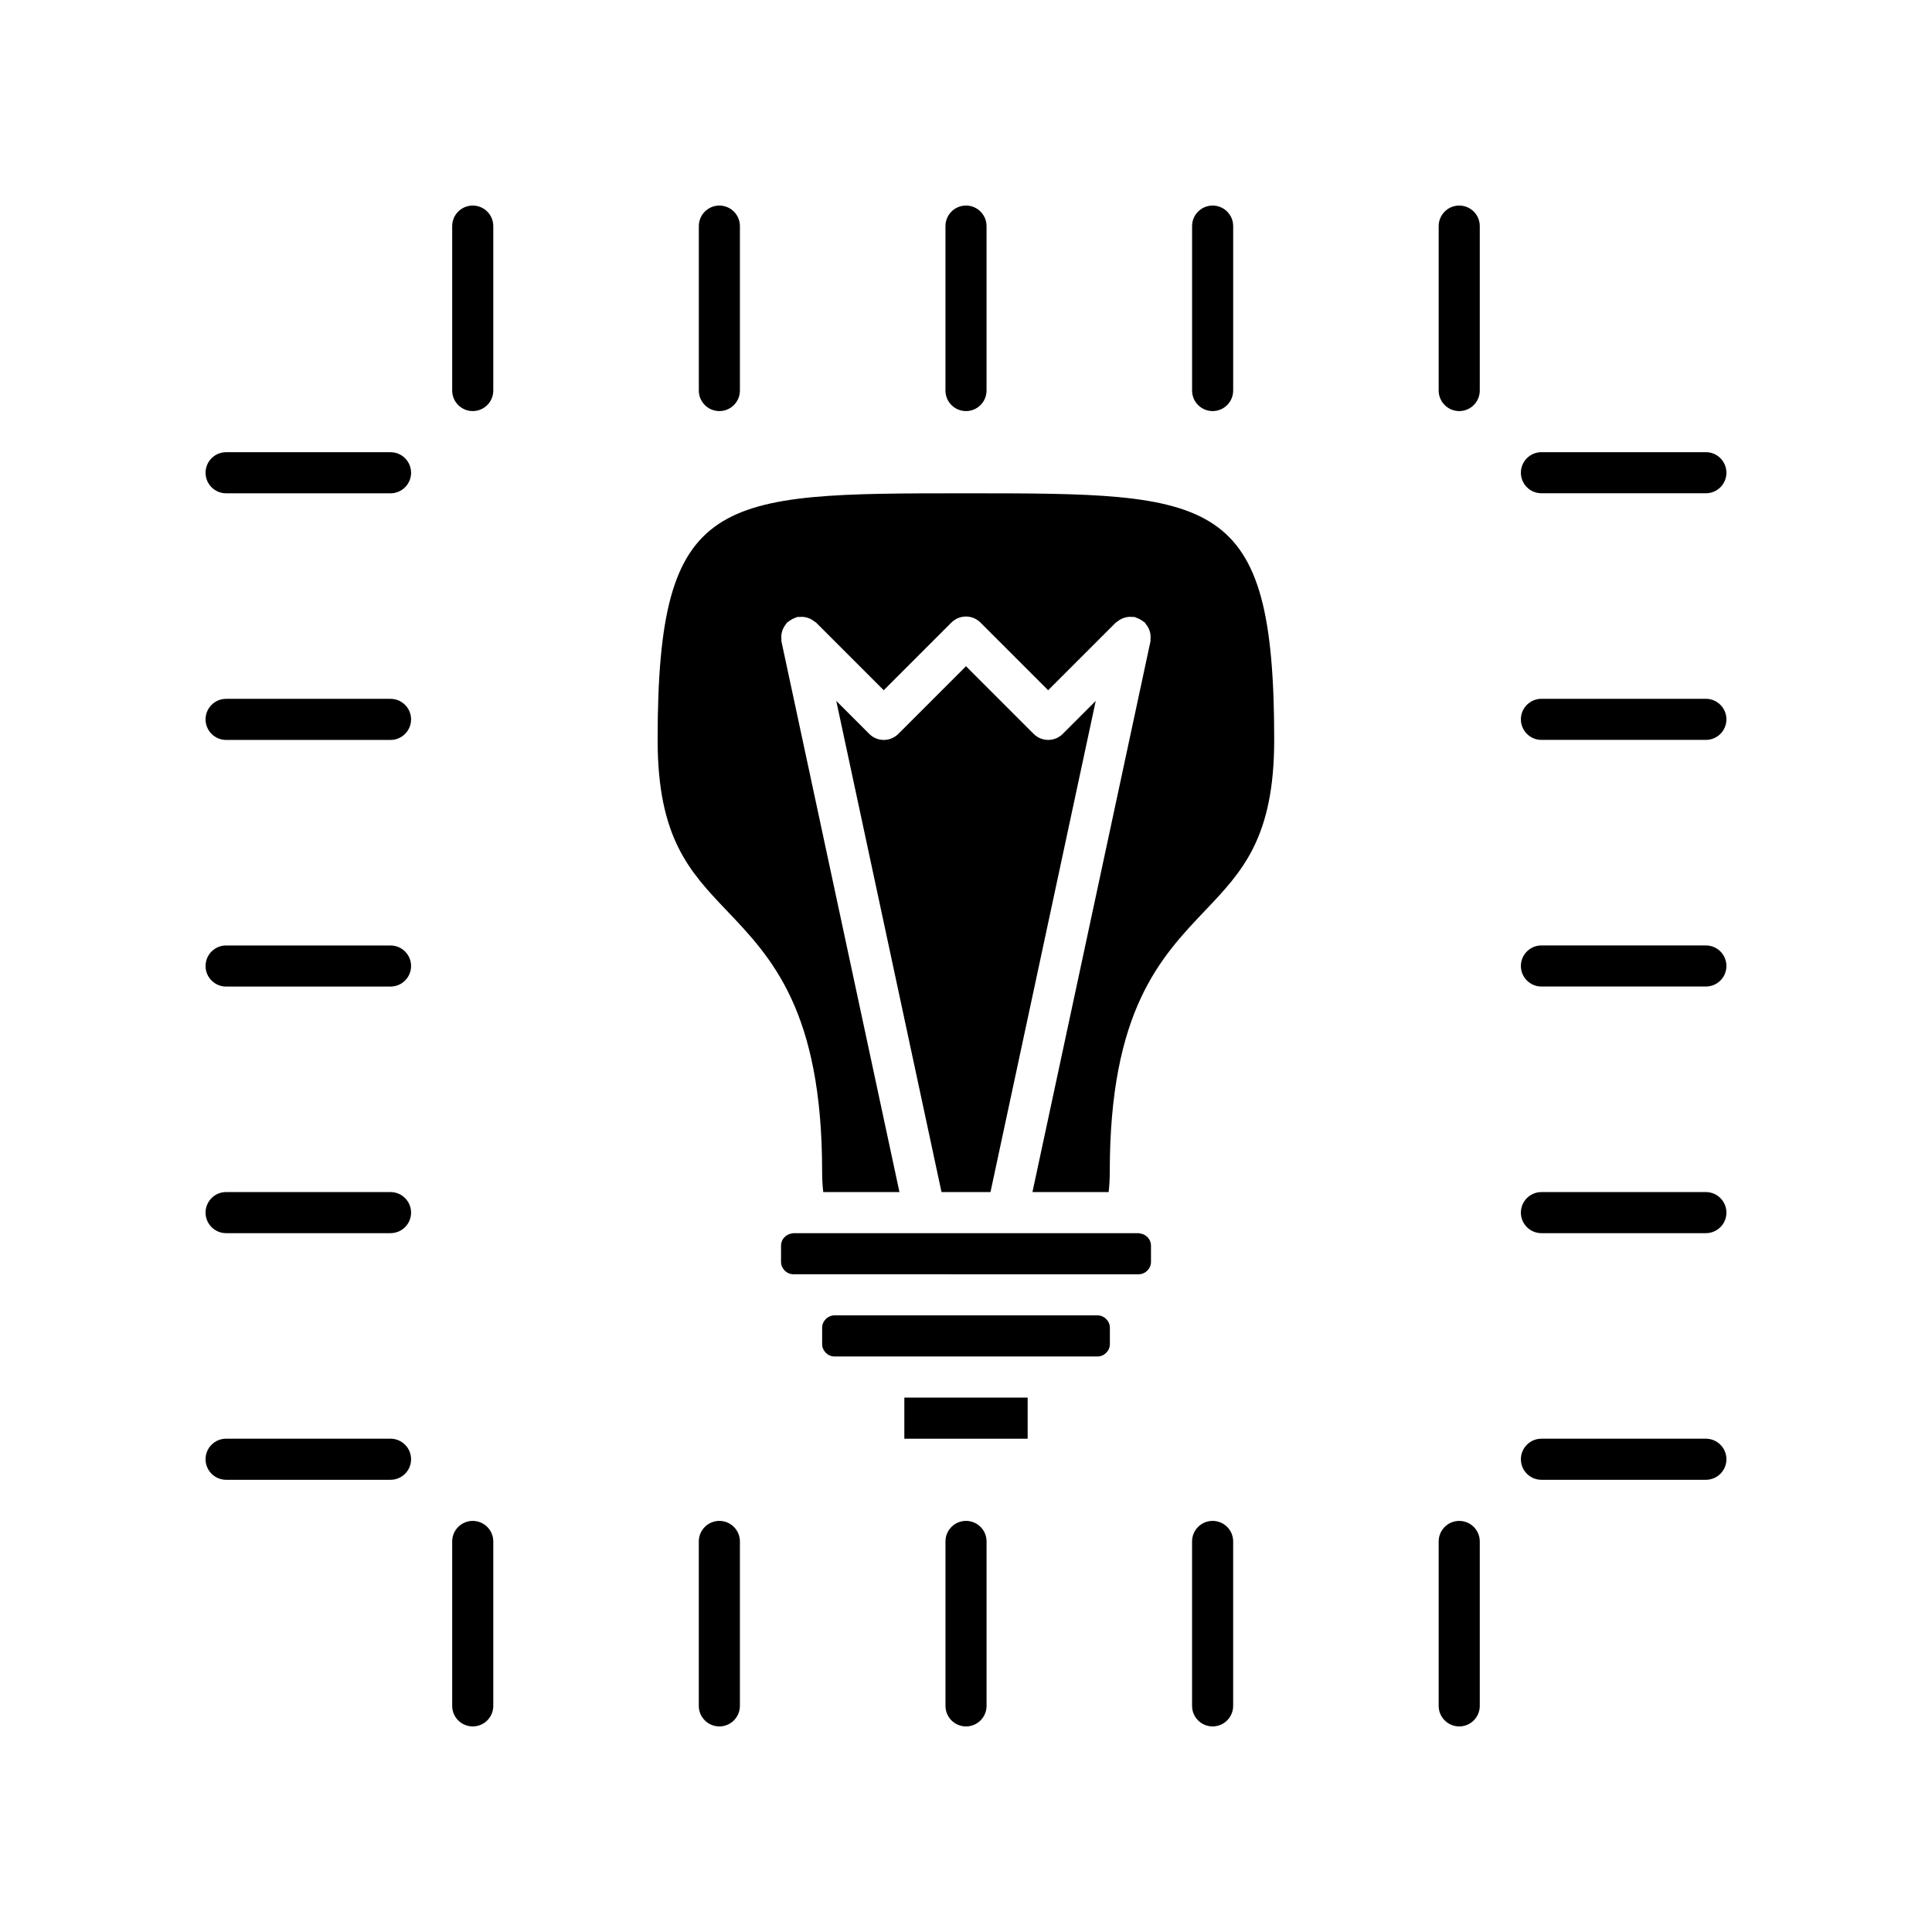
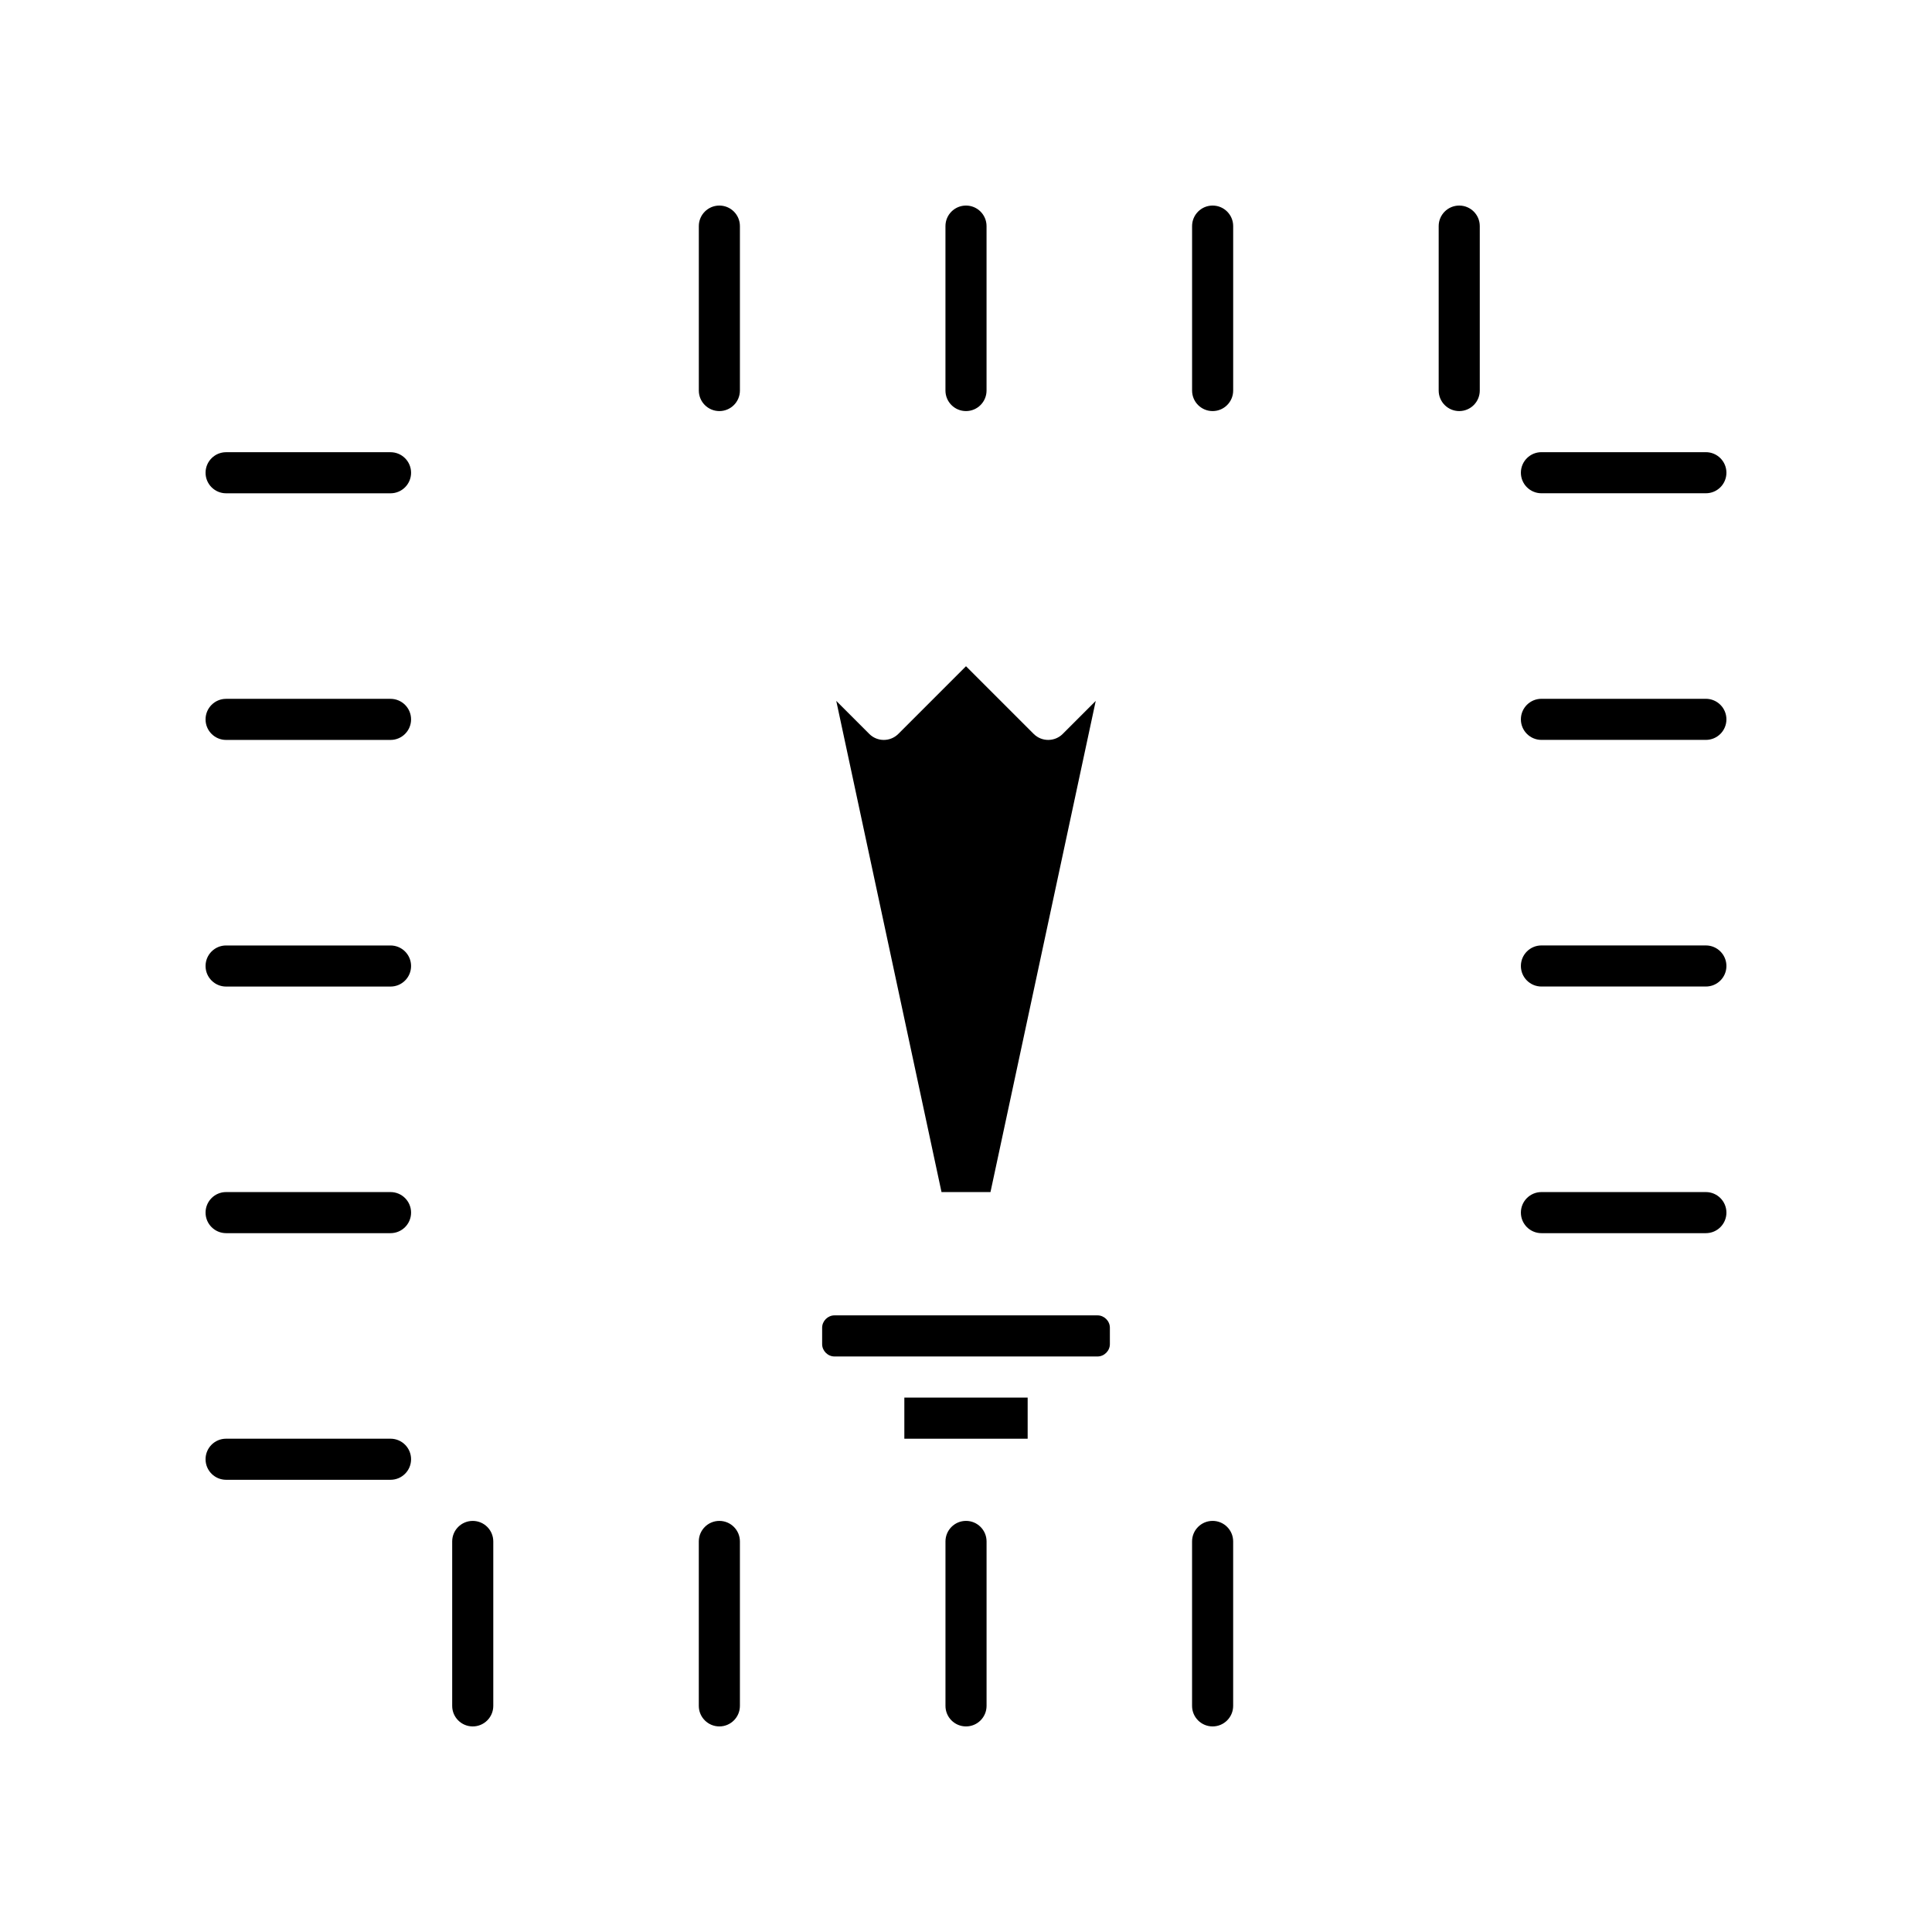
<svg xmlns="http://www.w3.org/2000/svg" fill="#000000" width="800px" height="800px" version="1.1" viewBox="144 144 512 512">
  <g>
    <path d="m434.86 503.48c1.77 0 3.269-1.496 3.269-3.269v-4.356c0-1.77-1.496-3.269-3.269-3.269h-69.715c-1.77 0-3.269 1.496-3.269 3.269v4.356c0 1.77 1.496 3.269 3.269 3.269z" />
    <path d="m383.66 514.38h32.68v10.895h-32.68z" />
-     <path d="m361.87 454.46c0 1.992 0.109 3.793 0.301 5.445h20.191l-31.27-145.92c-0.039-0.191 0.016-0.371-0.008-0.562-0.039-0.371-0.047-0.734-0.012-1.094 0.031-0.344 0.098-0.68 0.195-1.012 0.098-0.328 0.223-0.641 0.379-0.941 0.168-0.324 0.375-0.633 0.613-0.926 0.117-0.145 0.172-0.324 0.305-0.461 0.113-0.113 0.262-0.152 0.383-0.254 0.285-0.238 0.59-0.43 0.91-0.605 0.312-0.172 0.641-0.324 0.992-0.434 0.152-0.047 0.27-0.152 0.426-0.188 0.188-0.039 0.363 0.016 0.551-0.004 0.383-0.039 0.758-0.047 1.129-0.008 0.32 0.031 0.637 0.094 0.949 0.184 0.348 0.102 0.68 0.234 1 0.402 0.309 0.164 0.602 0.359 0.883 0.586 0.152 0.121 0.336 0.176 0.477 0.316l17.934 17.934 17.934-17.934c2.129-2.129 5.574-2.129 7.703 0l17.934 17.934 17.934-17.934c0.137-0.137 0.312-0.188 0.461-0.305 0.293-0.238 0.598-0.445 0.926-0.613 0.305-0.156 0.617-0.281 0.949-0.379 0.328-0.098 0.66-0.16 1-0.195 0.359-0.035 0.727-0.027 1.098 0.012 0.188 0.02 0.371-0.035 0.559 0.008 0.156 0.035 0.273 0.141 0.426 0.188 0.352 0.109 0.68 0.262 0.992 0.434 0.316 0.172 0.625 0.363 0.91 0.605 0.121 0.102 0.27 0.141 0.383 0.254 0.137 0.137 0.188 0.316 0.305 0.461 0.238 0.293 0.445 0.598 0.613 0.926 0.156 0.301 0.281 0.613 0.379 0.941 0.098 0.332 0.164 0.668 0.195 1.012 0.035 0.359 0.027 0.723-0.012 1.094-0.02 0.191 0.035 0.371-0.008 0.562l-31.27 145.92h20.191c0.195-1.652 0.301-3.457 0.301-5.445 0-42.598 13.418-56.699 25.254-69.145 9.828-10.332 18.32-19.258 18.32-45.23 0-65.359-15.684-65.359-81.699-65.359-66.016 0-81.699 0-81.699 65.359 0 25.973 8.488 34.902 18.32 45.23 11.859 12.441 25.273 26.543 25.273 69.141z" />
    <path d="m434.38 329.75-8.742 8.742c-1.062 1.062-2.457 1.594-3.852 1.594-1.395 0-2.789-0.531-3.852-1.594l-17.934-17.934-17.934 17.934c-2.129 2.129-5.574 2.129-7.703 0l-8.742-8.742 27.891 130.16h12.977z" />
-     <path d="m354.25 470.8c-0.137 0-0.254 0.062-0.383 0.078-1.59 0.203-2.883 1.555-2.883 3.188v4.356c0 1.77 1.496 3.269 3.269 3.269h10.895l34.855 0.004h45.754c1.77 0 3.269-1.496 3.269-3.269v-4.356c0-1.637-1.293-2.984-2.883-3.188-0.133-0.016-0.25-0.078-0.383-0.078h-34.855l-10.902-0.004z" />
-     <path d="m269.28 252.94c3.008 0 5.445-2.438 5.445-5.445v-43.574c0-3.008-2.438-5.445-5.445-5.445s-5.445 2.438-5.445 5.445v43.574c-0.004 3.008 2.438 5.445 5.445 5.445z" />
    <path d="m334.64 252.94c3.008 0 5.445-2.438 5.445-5.445v-43.574c0-3.008-2.438-5.445-5.445-5.445s-5.445 2.438-5.445 5.445v43.574c-0.004 3.008 2.438 5.445 5.445 5.445z" />
    <path d="m400 252.94c3.008 0 5.445-2.438 5.445-5.445v-43.574c0-3.008-2.438-5.445-5.445-5.445s-5.445 2.438-5.445 5.445v43.574c-0.004 3.008 2.434 5.445 5.445 5.445z" />
    <path d="m465.36 252.94c3.008 0 5.445-2.438 5.445-5.445v-43.574c0-3.008-2.438-5.445-5.445-5.445s-5.445 2.438-5.445 5.445v43.574c-0.004 3.008 2.434 5.445 5.445 5.445z" />
    <path d="m530.71 252.94c3.008 0 5.445-2.438 5.445-5.445v-43.574c0.004-3.008-2.434-5.445-5.445-5.445-3.008 0-5.445 2.438-5.445 5.445v43.574c0 3.008 2.438 5.445 5.445 5.445z" />
    <path d="m596.07 263.83h-43.574c-3.008 0-5.445 2.438-5.445 5.445 0 3.008 2.438 5.445 5.445 5.445h43.574c3.012 0.004 5.449-2.434 5.449-5.441s-2.438-5.449-5.449-5.449z" />
    <path d="m596.07 394.55h-43.574c-3.008 0-5.445 2.438-5.445 5.445 0 3.008 2.438 5.445 5.445 5.445h43.574c3.012 0.004 5.449-2.434 5.449-5.441 0-3.012-2.438-5.449-5.449-5.449z" />
    <path d="m596.07 459.91h-43.574c-3.008 0-5.445 2.438-5.445 5.445 0 3.008 2.438 5.445 5.445 5.445h43.574c3.012 0.004 5.449-2.434 5.449-5.441 0-3.012-2.438-5.449-5.449-5.449z" />
-     <path d="m596.07 525.27h-43.574c-3.008 0-5.445 2.438-5.445 5.445 0 3.008 2.438 5.445 5.445 5.445h43.574c3.012 0.004 5.449-2.434 5.449-5.445 0-3.008-2.438-5.445-5.449-5.445z" />
    <path d="m596.07 329.19h-43.574c-3.008 0-5.445 2.438-5.445 5.445 0 3.008 2.438 5.445 5.445 5.445h43.574c3.012 0.004 5.449-2.434 5.449-5.441s-2.438-5.449-5.449-5.449z" />
-     <path d="m530.71 601.52c3.008 0 5.445-2.438 5.445-5.445v-43.574c0-3.008-2.438-5.445-5.445-5.445-3.008 0-5.445 2.438-5.445 5.445v43.574c0 3.008 2.438 5.445 5.445 5.445z" />
    <path d="m470.8 596.07v-43.574c0-3.008-2.438-5.445-5.445-5.445s-5.445 2.438-5.445 5.445v43.574c-0.004 3.012 2.434 5.449 5.445 5.449 3.008 0 5.445-2.438 5.445-5.449z" />
    <path d="m405.45 596.07v-43.574c0-3.008-2.438-5.445-5.445-5.445s-5.445 2.438-5.445 5.445v43.574c-0.004 3.012 2.434 5.449 5.445 5.449 3.008 0 5.445-2.438 5.445-5.449z" />
    <path d="m329.19 552.5v43.574c0 3.008 2.441 5.445 5.449 5.445s5.445-2.438 5.445-5.445v-43.574c0-3.008-2.438-5.445-5.445-5.445-3.008-0.004-5.449 2.438-5.449 5.445z" />
    <path d="m269.28 601.52c3.008 0 5.445-2.438 5.445-5.445v-43.574c0-3.008-2.438-5.445-5.445-5.445s-5.445 2.438-5.445 5.445v43.574c-0.004 3.008 2.438 5.445 5.445 5.445z" />
    <path d="m203.92 536.16h43.574c3.008 0 5.445-2.438 5.445-5.445s-2.438-5.445-5.445-5.445h-43.574c-3.008-0.004-5.445 2.434-5.445 5.441 0 3.012 2.438 5.449 5.445 5.449z" />
    <path d="m203.92 470.8h43.574c3.008 0 5.445-2.438 5.445-5.445s-2.438-5.445-5.445-5.445h-43.574c-3.008-0.004-5.445 2.434-5.445 5.445 0 3.008 2.438 5.445 5.445 5.445z" />
    <path d="m203.92 405.45h43.574c3.008 0 5.445-2.438 5.445-5.445s-2.438-5.445-5.445-5.445h-43.574c-3.008-0.004-5.445 2.434-5.445 5.445 0 3.008 2.438 5.445 5.445 5.445z" />
    <path d="m203.92 340.09h43.574c3.008 0 5.445-2.438 5.445-5.445s-2.438-5.445-5.445-5.445h-43.574c-3.008-0.004-5.445 2.438-5.445 5.445s2.438 5.445 5.445 5.445z" />
    <path d="m203.92 274.73h43.574c3.008 0 5.445-2.438 5.445-5.445s-2.438-5.445-5.445-5.445h-43.574c-3.008-0.004-5.445 2.438-5.445 5.445s2.438 5.445 5.445 5.445z" />
  </g>
</svg>